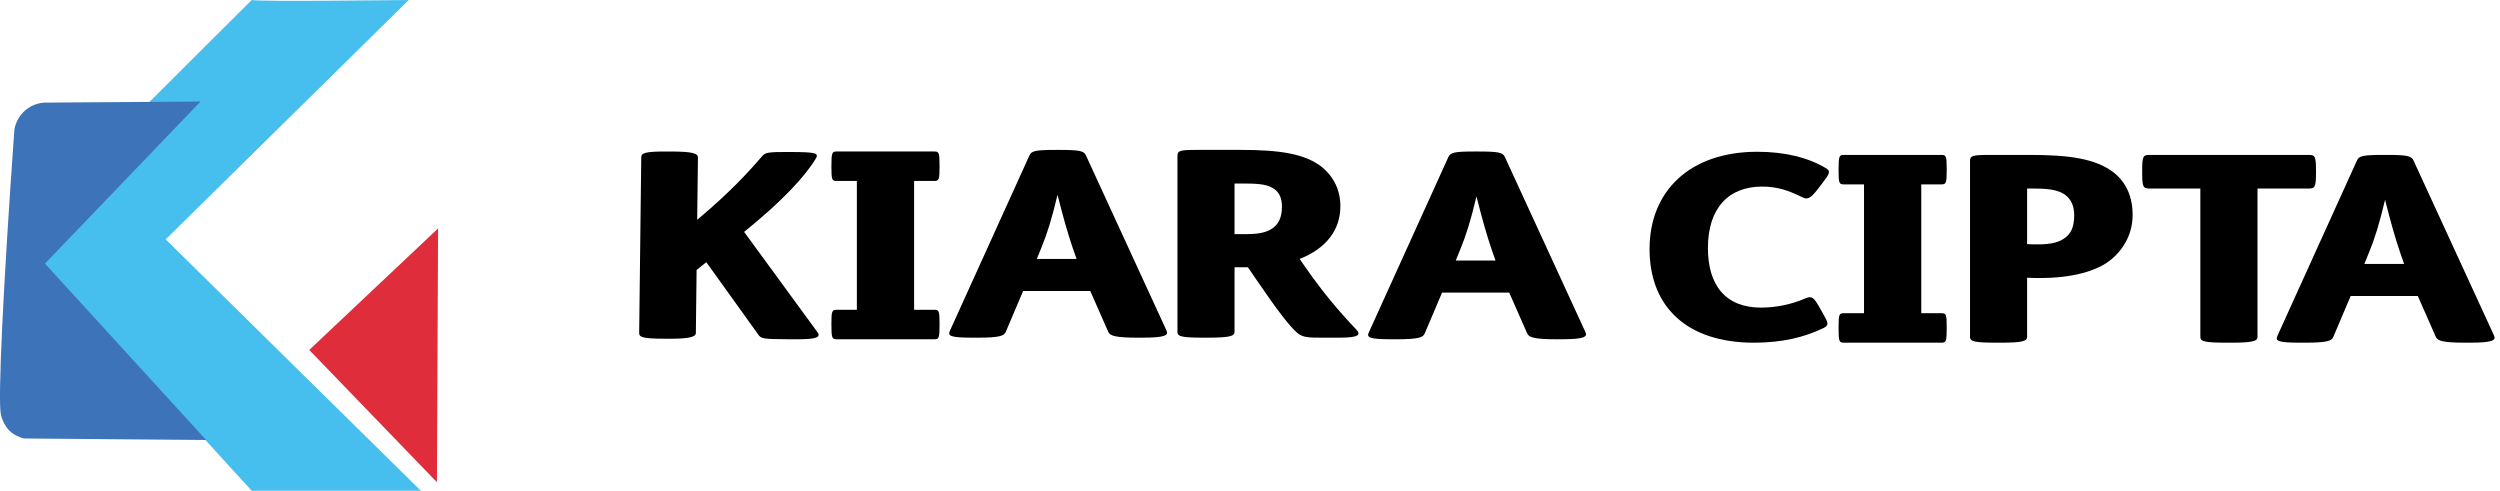
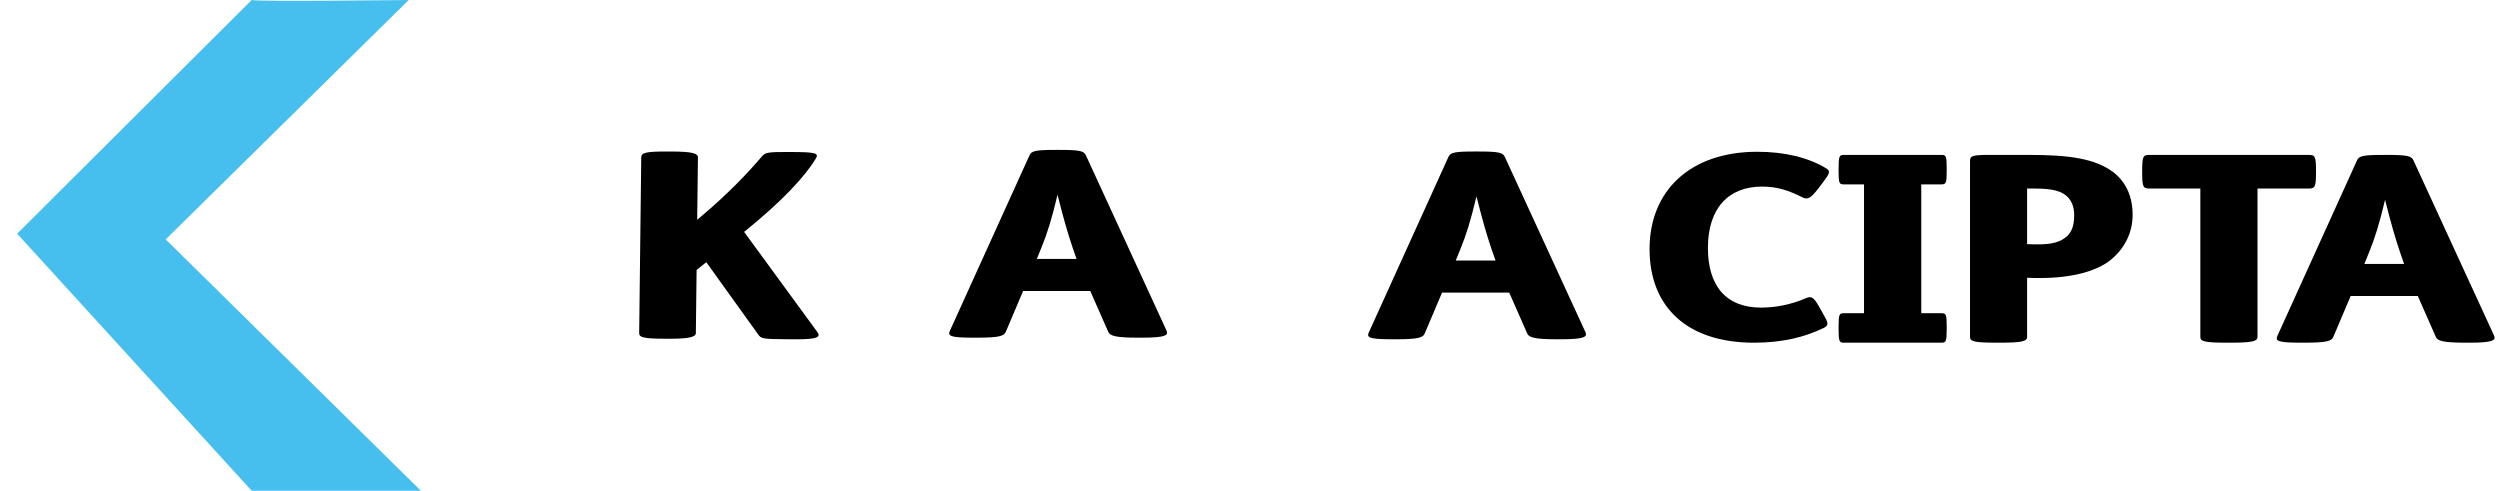
<svg xmlns="http://www.w3.org/2000/svg" width="270" height="53" viewBox="0 0 270 53" fill="none">
  <path d="M27.183 0C27.789 0.199 44.142 0 44.142 0L17.896 25.854L45.454 53H27.183L1.852 25.24L27.183 0Z" fill="#46BEEE" />
-   <path d="M21.655 10.967L4.858 28.464C10.66 34.816 16.463 41.167 22.265 47.519L2.593 47.355C2.095 47.229 1.498 46.989 1 46.499C1 46.499 0.343 45.853 0.098 44.786C-0.249 43.271 0.343 30.913 1.553 13.993C1.601 13.71 1.817 12.634 2.82 11.839C3.577 11.238 4.381 11.116 4.713 11.084L21.655 10.967Z" fill="#3D73B9" />
-   <path d="M47.314 24.668C47.272 33.806 47.23 42.944 47.187 52.082L33.398 37.795L47.314 24.668Z" fill="#E02D3C" />
  <path d="M72.091 16.362L72.449 16.363C74.74 16.372 75.382 16.544 75.377 17.021L75.297 23.734L75.695 23.398C78.588 20.966 80.726 18.728 82.323 16.852C82.65 16.489 82.901 16.405 85.085 16.414L85.479 16.416C88.092 16.427 88.448 16.54 88.12 17.101C86.987 19.006 84.521 21.692 80.365 25.046L88.256 35.835C88.679 36.399 88.318 36.65 85.991 36.641L84.953 36.637C82.34 36.626 82.198 36.569 81.881 36.119L76.281 28.316L75.233 29.154L75.152 35.979C75.148 36.372 74.501 36.594 72.21 36.585L71.852 36.584C69.418 36.574 69.026 36.432 69.031 35.954L69.255 16.996C69.261 16.519 69.657 16.352 72.091 16.362Z" fill="black" />
-   <path d="M129.255 16.189H133.979C138.198 16.189 140.975 16.584 142.85 18.105C144.04 19.119 144.761 20.527 144.761 22.273C144.761 24.808 143.246 26.836 140.362 27.963L141.047 28.949C142.85 31.54 144.581 33.596 146.456 35.568C146.997 36.131 146.816 36.469 144.689 36.469H142.742C141.299 36.469 140.722 36.441 140.145 35.99C139.244 35.23 137.838 33.343 135.854 30.442L134.773 28.864H133.33V35.849C133.33 36.328 132.681 36.469 130.373 36.469H130.013C127.561 36.469 127.164 36.328 127.164 35.849V16.837C127.164 16.274 127.416 16.189 129.255 16.189ZM133.33 19.823V25.287H134.52C135.818 25.287 136.684 25.146 137.369 24.696C138.09 24.245 138.451 23.456 138.451 22.33C138.451 21.4 138.162 20.781 137.585 20.386C136.936 19.964 136.179 19.823 134.484 19.823H133.33Z" fill="black" />
  <path d="M237.637 20.364H232.186C231.464 20.364 231.355 20.223 231.355 18.618V18.42C231.355 16.843 231.464 16.73 232.186 16.73H249.297C250.019 16.73 250.128 16.843 250.128 18.42V18.618C250.128 20.223 250.019 20.364 249.297 20.364H243.81V36.391C243.81 36.869 243.196 37.01 240.886 37.01H240.489C238.07 37.01 237.637 36.869 237.637 36.391V20.364Z" fill="black" />
  <path d="M214.889 16.73H219.144C223.399 16.73 226.284 17.097 228.303 18.646C229.638 19.716 230.323 21.265 230.323 23.209C230.323 25.096 229.493 26.814 227.943 28.081C226.428 29.293 223.76 30.025 220.37 30.025C219.938 30.025 219.397 30.025 218.928 29.997V36.391C218.928 36.869 218.315 37.01 216.007 37.01H215.61C213.194 37.01 212.762 36.869 212.762 36.391V17.378C212.762 16.815 213.05 16.73 214.889 16.73ZM218.928 20.364V26.363C219.252 26.392 219.829 26.392 220.118 26.392C221.632 26.392 222.57 26.138 223.255 25.49C223.832 24.955 224.012 24.195 224.012 23.209C224.012 22.392 223.76 21.744 223.327 21.293C222.678 20.646 221.741 20.364 219.757 20.364H218.928Z" fill="black" />
  <path d="M196.809 19.79L196.34 20.403C195.584 21.379 195.224 21.602 194.684 21.323C193.171 20.57 191.982 20.152 190.29 20.152C186.724 20.152 184.455 22.438 184.455 26.785C184.455 30.853 186.4 33.221 190.182 33.221C191.73 33.221 193.387 32.915 195.008 32.218C195.656 31.94 195.872 32.079 196.52 33.221L196.881 33.862C197.457 34.865 197.565 35.116 196.953 35.423C194.864 36.426 192.487 37.011 189.425 37.011C182.222 37.011 178.152 33.166 178.152 26.896C178.152 20.626 182.51 16.391 189.785 16.391C192.811 16.391 195.296 17.032 197.169 18.146C197.745 18.48 197.637 18.703 196.809 19.79Z" fill="black" />
-   <path d="M98.724 33.458H100.893C101.399 33.458 101.471 33.571 101.471 34.923V35.064C101.471 36.528 101.399 36.641 100.893 36.641H90.371C89.865 36.641 89.793 36.528 89.793 35.064V34.923C89.793 33.571 89.865 33.458 90.371 33.458H92.541V19.544H90.371C89.865 19.544 89.793 19.431 89.793 18.079V17.939C89.793 16.474 89.865 16.361 90.371 16.361H100.893C101.399 16.361 101.471 16.446 101.471 17.91V18.051C101.471 19.403 101.399 19.544 100.893 19.544H98.724V33.458Z" fill="black" />
  <path d="M207.497 33.827H209.666C210.173 33.827 210.245 33.94 210.245 35.292V35.433C210.245 36.898 210.173 37.01 209.666 37.01H199.145C198.639 37.01 198.566 36.898 198.566 35.433V35.292C198.566 33.94 198.639 33.827 199.145 33.827H201.314V19.913H199.145C198.639 19.913 198.566 19.801 198.566 18.449V18.308C198.566 16.843 198.639 16.73 199.145 16.73H209.666C210.173 16.73 210.245 16.815 210.245 18.28V18.42C210.245 19.772 210.173 19.913 209.666 19.913H207.497V33.827Z" fill="black" />
  <path d="M114.069 16.189H114.357C116.63 16.189 117.063 16.302 117.279 16.781L125.974 35.681C126.226 36.216 125.866 36.469 123.304 36.469H122.871C120.49 36.469 119.877 36.272 119.697 35.849L117.748 31.427H110.497L108.621 35.849C108.441 36.272 107.972 36.469 105.554 36.469H105.121C102.668 36.469 102.307 36.3 102.596 35.709L111.182 16.781C111.399 16.302 111.796 16.189 114.069 16.189ZM112.481 26.724L111.976 27.963H116.269L115.836 26.724C115.331 25.231 114.862 23.625 114.213 21.034C113.6 23.625 113.094 25.231 112.481 26.724Z" fill="black" />
  <path d="M159.315 16.361H159.603C161.876 16.361 162.309 16.474 162.525 16.953L171.22 35.852C171.473 36.388 171.112 36.641 168.55 36.641H168.117C165.736 36.641 165.123 36.444 164.943 36.021L162.994 31.599H155.743L153.867 36.021C153.687 36.444 153.218 36.641 150.8 36.641H150.368C147.914 36.641 147.554 36.472 147.842 35.881L156.428 16.953C156.645 16.474 157.042 16.361 159.315 16.361ZM157.727 26.895L157.222 28.135H161.515L161.082 26.895C160.577 25.403 160.108 23.797 159.459 21.206C158.846 23.797 158.341 25.403 157.727 26.895Z" fill="black" />
  <path d="M257.444 16.73H257.732C260.005 16.73 260.438 16.843 260.654 17.322L269.349 36.222C269.601 36.757 269.241 37.01 266.679 37.01H266.246C263.865 37.01 263.252 36.813 263.072 36.391L261.123 31.968H253.872L251.996 36.391C251.816 36.813 251.347 37.01 248.929 37.01H248.496C246.043 37.01 245.682 36.841 245.971 36.25L254.557 17.322C254.774 16.843 255.171 16.73 257.444 16.73ZM255.856 27.265L255.351 28.504H259.644L259.211 27.265C258.706 25.772 258.237 24.166 257.588 21.575C256.975 24.166 256.469 25.772 255.856 27.265Z" fill="black" />
</svg>